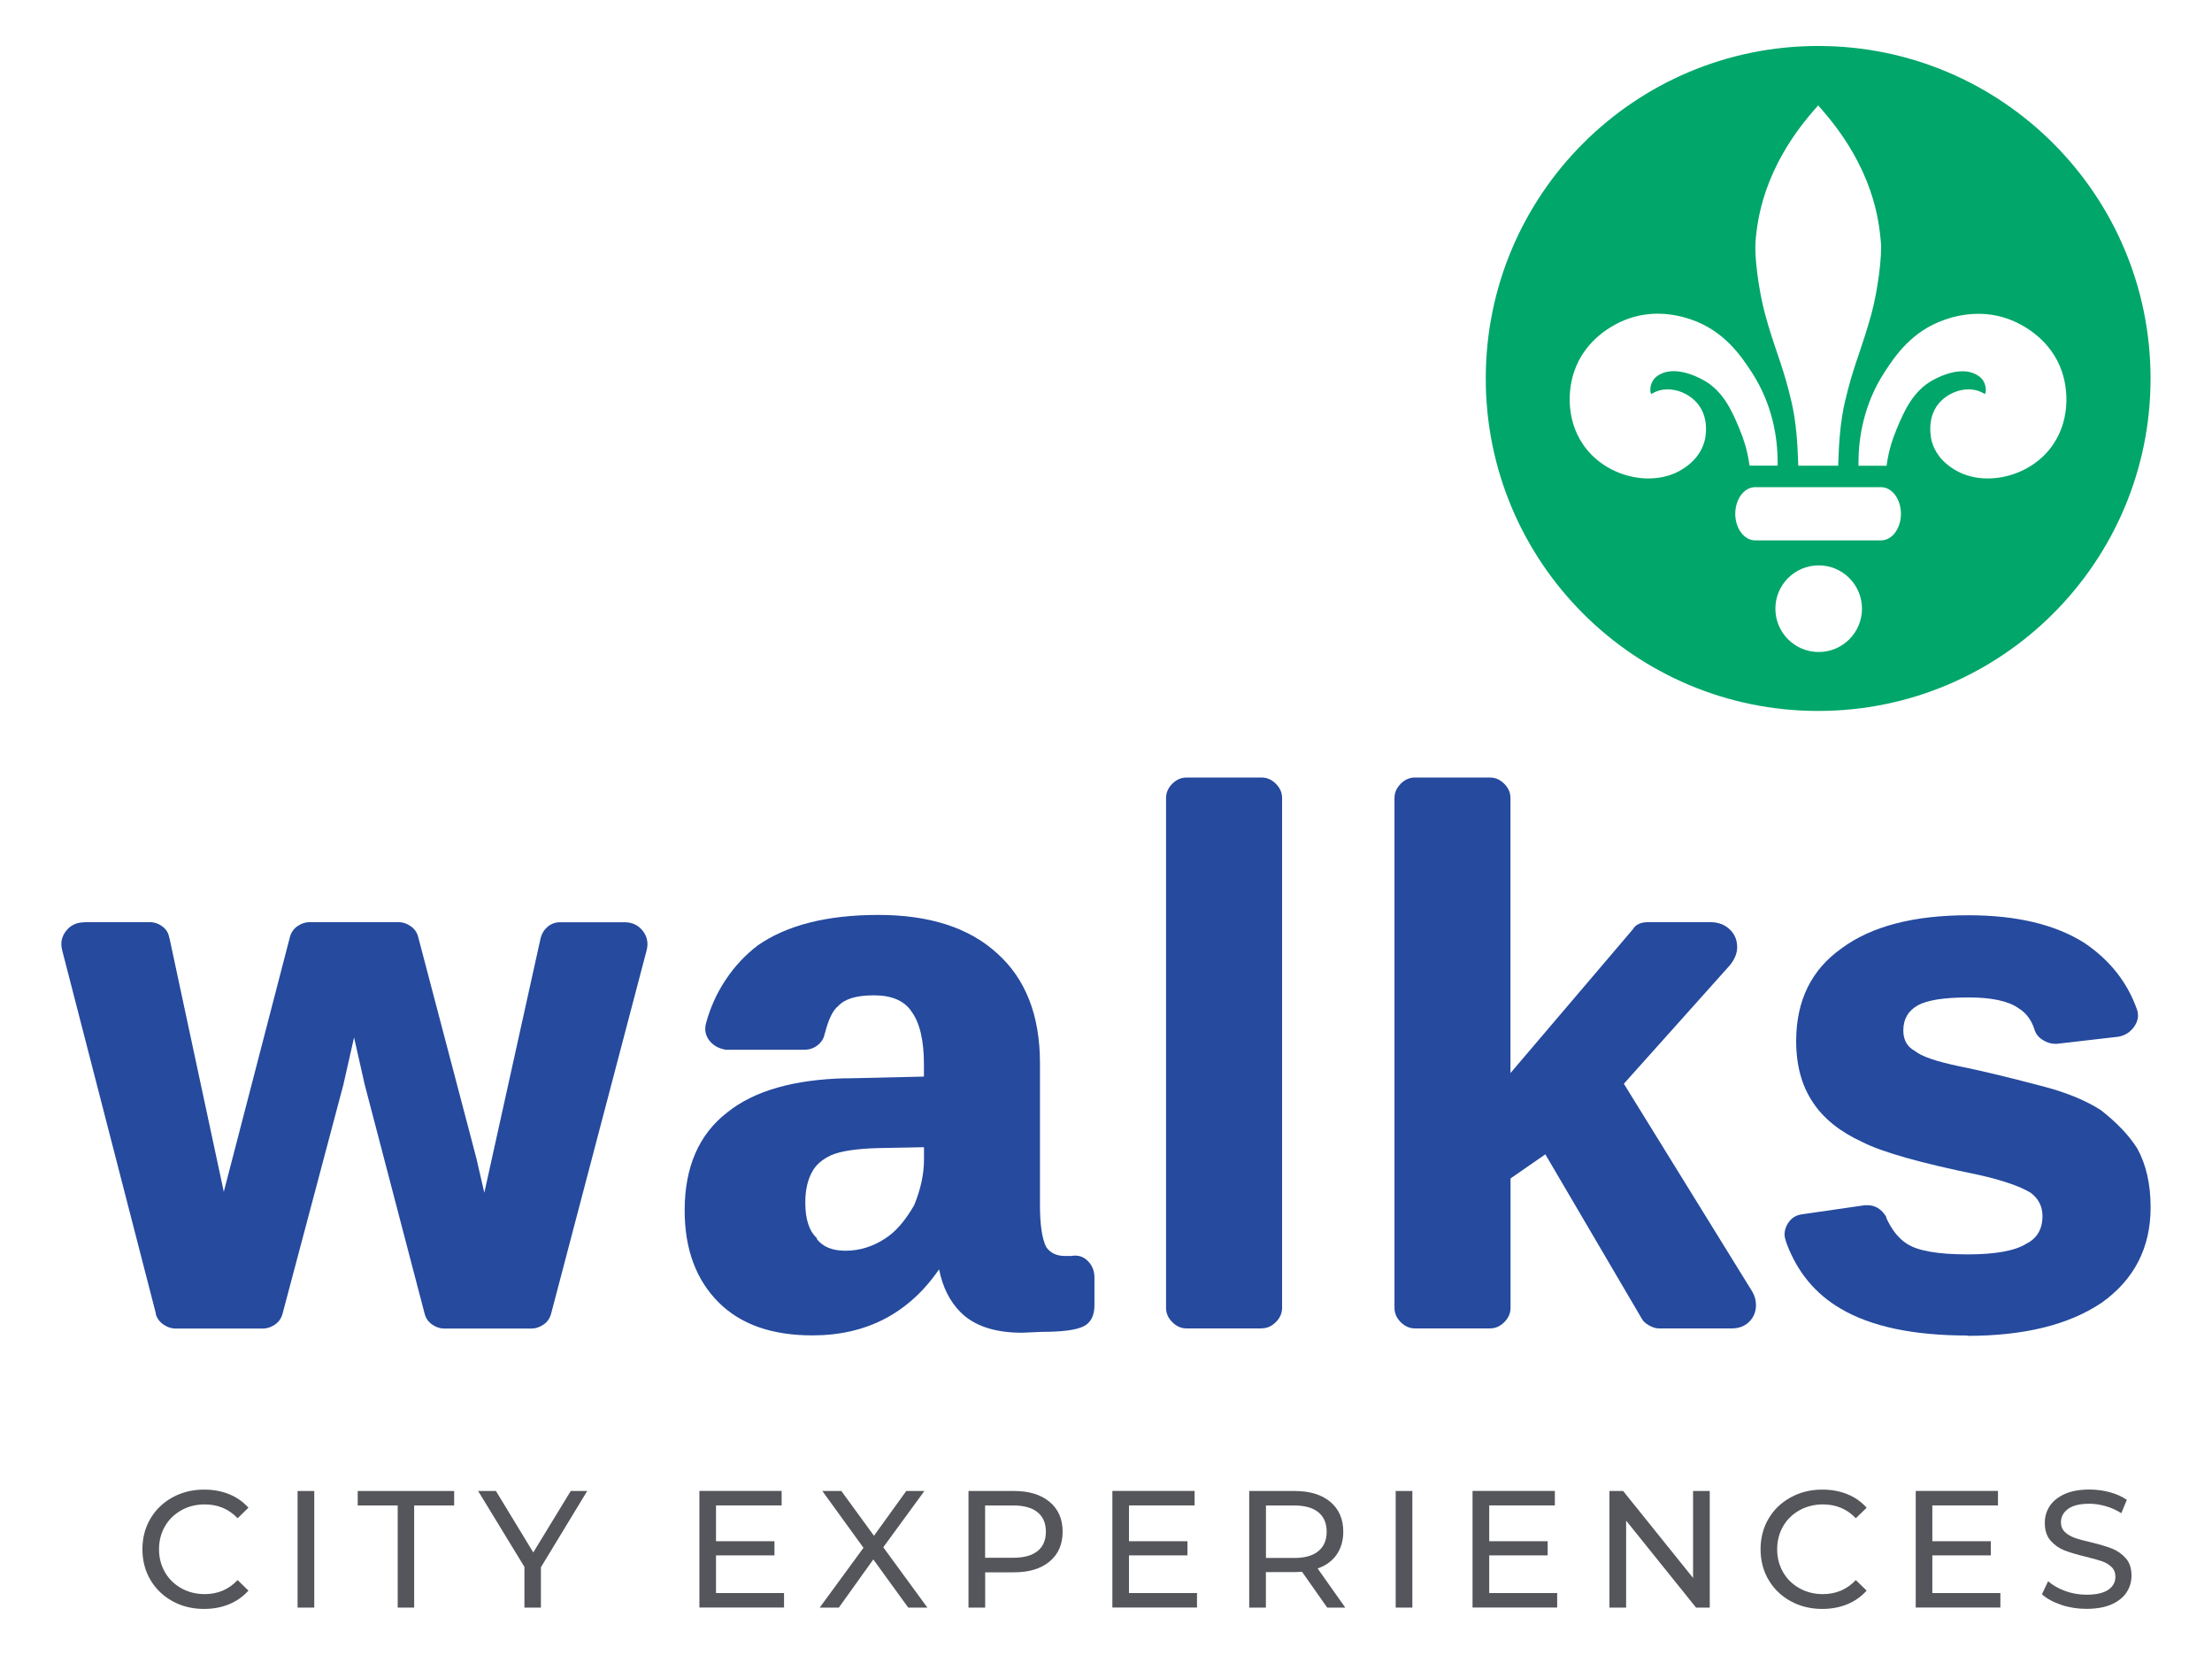
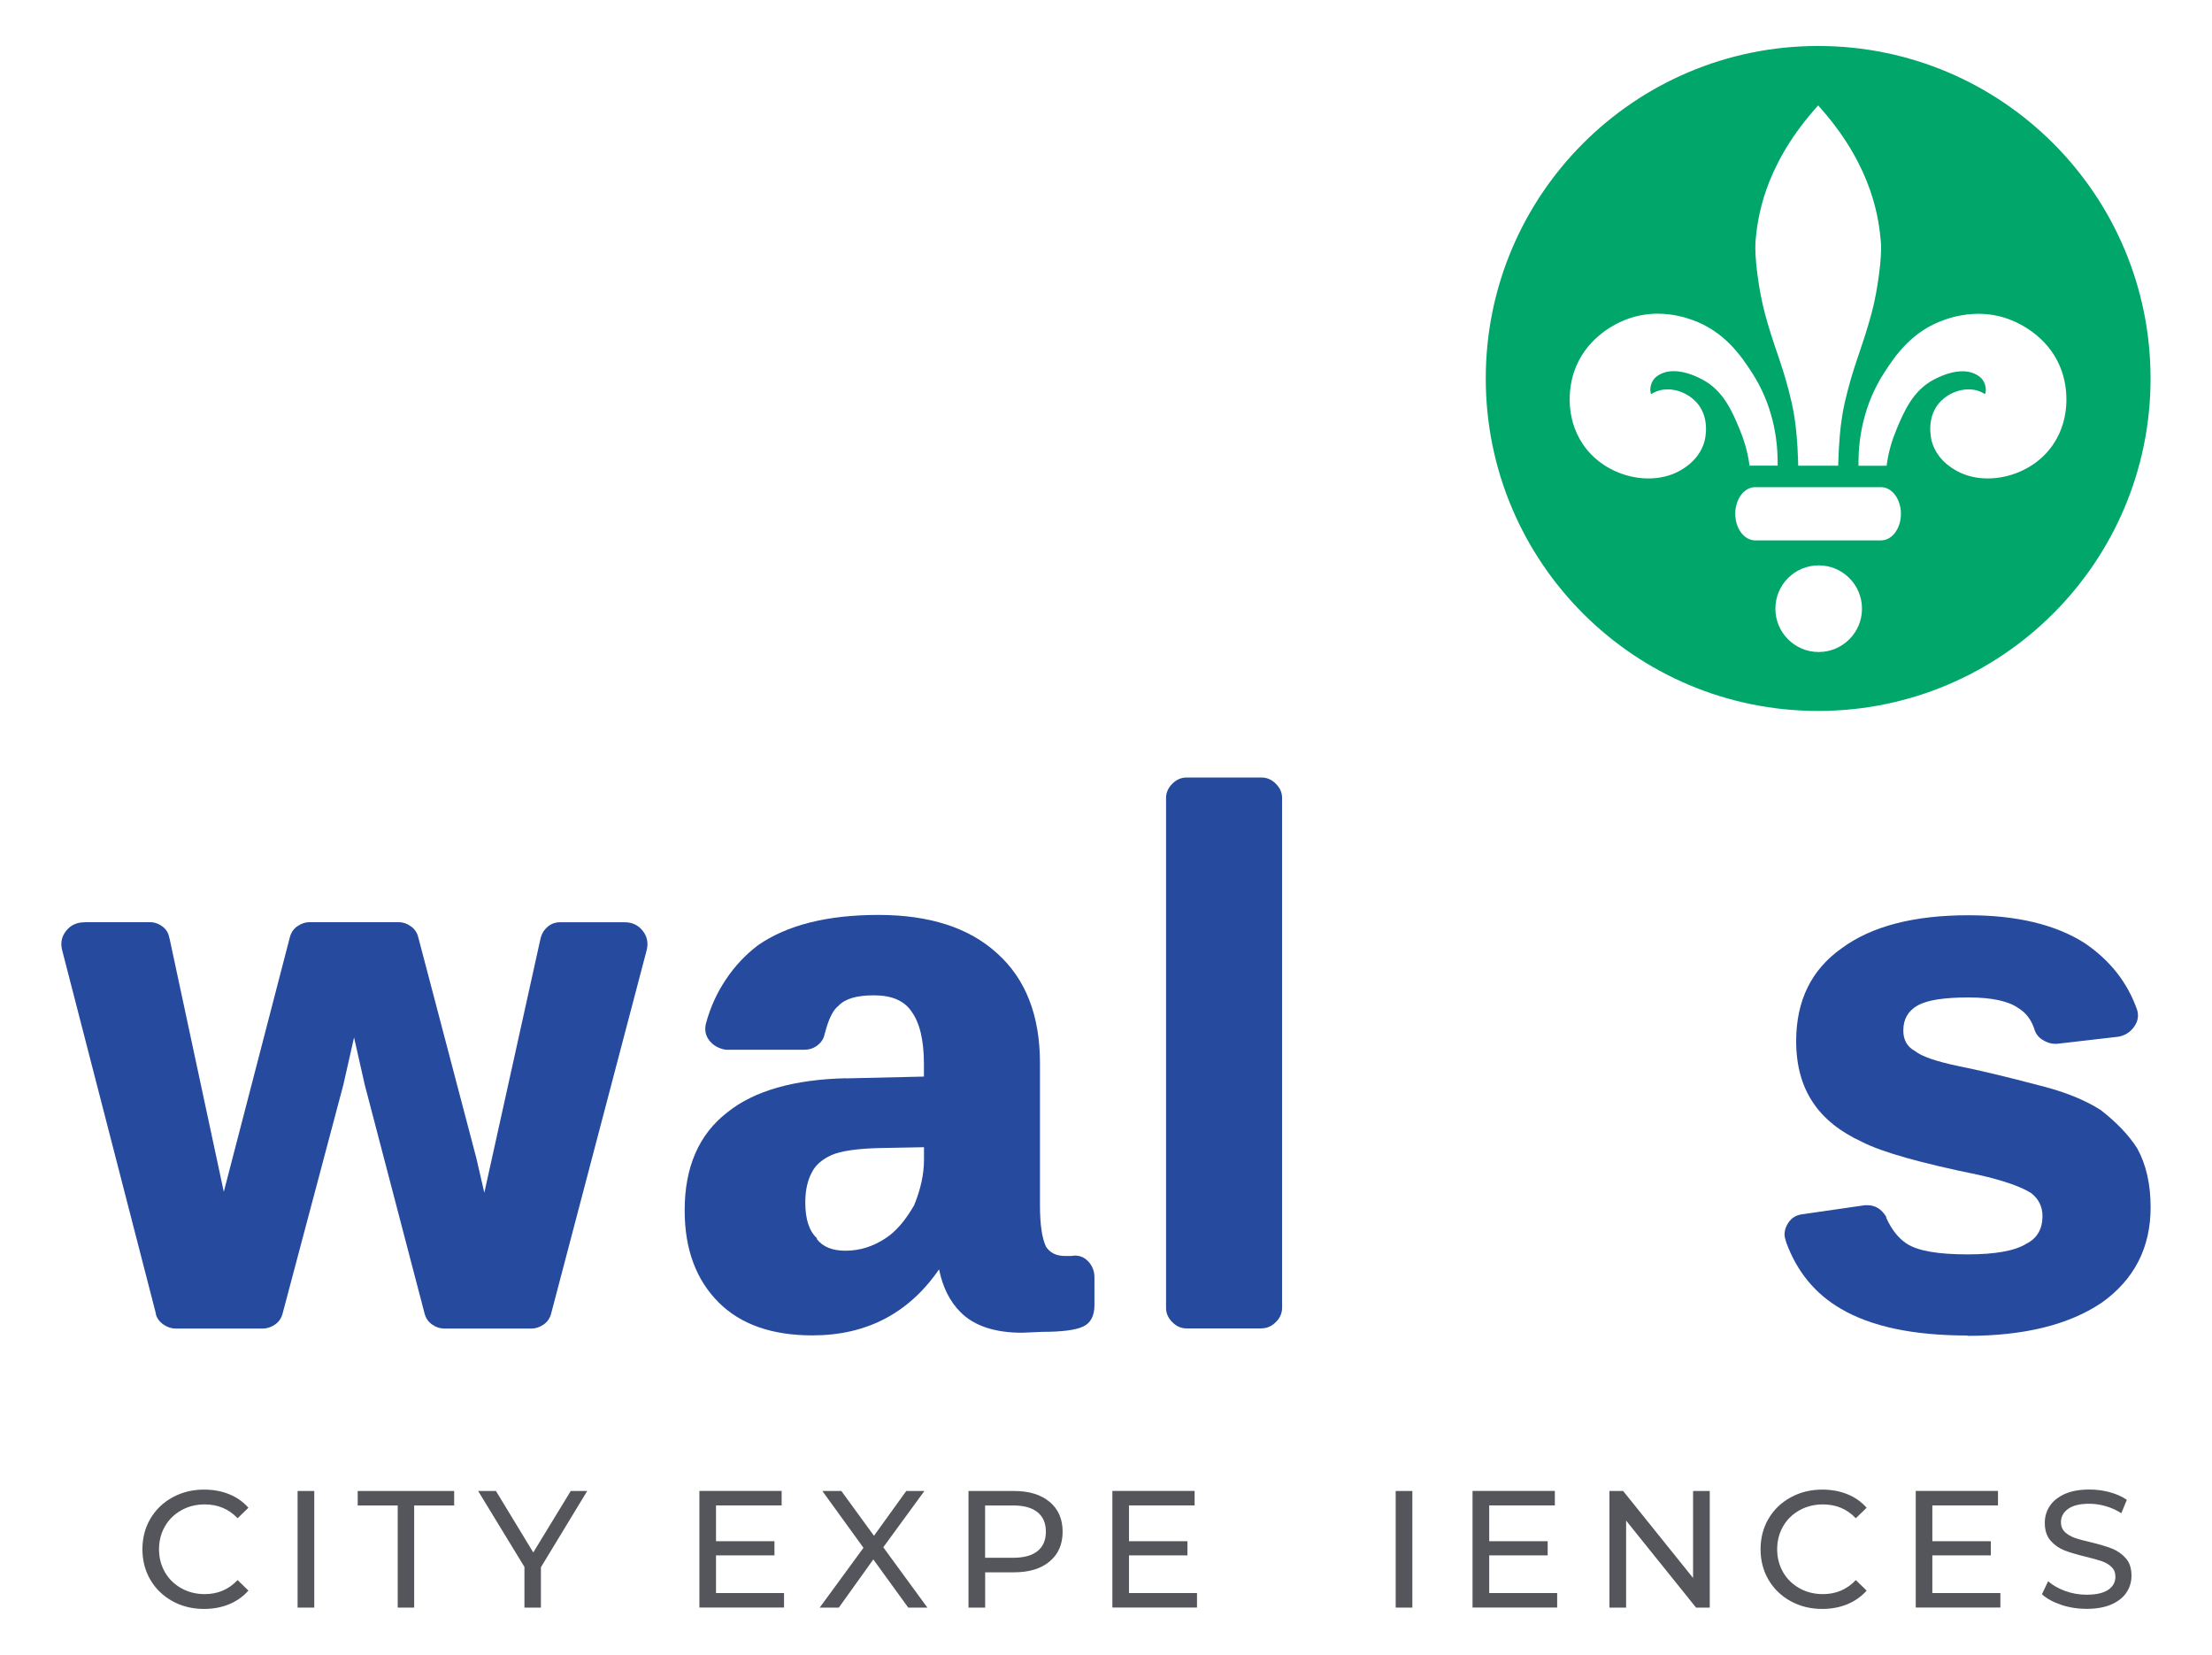
<svg xmlns="http://www.w3.org/2000/svg" id="Layer_1" viewBox="0 0 333 249.06">
  <defs>
    <style>.cls-1{fill:#00a66a;}.cls-2{fill:#254a9e;}.cls-3{fill:#54565b;}</style>
  </defs>
  <path class="cls-1" d="M273.72,6.92h-.01c-27.64,0-50.04,22.4-50.04,50.04s22.4,50.04,50.04,50.04c27.63,0,50.04-22.4,50.04-50.03,0-27.64-22.39-50.05-50.03-50.05Zm-9.45,29.47l.02-.22c.29-2.93,1.05-10.73,8.81-19.61l.61-.7,.61,.7c7.75,8.88,8.52,16.68,8.81,19.61l.02,.22c.21,2.1-.47,7.32-1.39,10.74-.68,2.5-1.29,4.29-1.87,6.02-.6,1.75-1.16,3.41-1.73,5.63-.58,2.25-1.23,4.79-1.41,10.63l-.02,.68h-6.02l-.02-.68c-.18-5.84-.83-8.37-1.41-10.62-.57-2.23-1.14-3.89-1.73-5.64-.59-1.73-1.2-3.52-1.87-6.02-.92-3.42-1.6-8.64-1.39-10.74Zm-15.68,22.91s.07-.02,.12-.06c.7-.43,1.49-.64,2.35-.64,1.44,0,2.95,.62,4.05,1.66,2.44,2.31,1.6,5.77,1.49,6.15-.35,1.3-1.3,3.14-3.87,4.52-1.32,.71-2.9,1.08-4.57,1.08h0c-3.19,0-6.42-1.35-8.62-3.62-3.7-3.81-3.71-9.07-2.58-12.42,1.64-4.89,5.83-7.06,7.55-7.77,1.6-.65,3.3-.99,5.05-.99,2.45,0,4.38,.66,5.01,.87,5.06,1.73,7.59,5.59,9.11,7.9,3.21,4.9,3.91,10.01,3.93,13.43v.67s-.67,0-.67,0c-.39,0-.74,0-1.07,0h-2.49s-.09-.57-.09-.57c-.25-1.64-.72-3.27-1.44-4.99-1.07-2.56-2.41-5.74-5.57-7.4-1.59-.84-3.05-1.26-4.33-1.26-1.01,0-1.89,.28-2.59,.83-.67,.52-.91,1.37-.92,1.94,0,.36,.08,.58,.14,.65Zm25.2,38.83c-3.6,0-6.52-2.92-6.52-6.52s2.92-6.52,6.52-6.52,6.52,2.92,6.52,6.52-2.92,6.52-6.52,6.52Zm11.59-18.08c-.56,.81-1.36,1.28-2.2,1.28h-18.95c-1.65,0-3-1.79-3-4,0-2.21,1.34-4.01,2.99-4.01h9.48s9.48,0,9.48,0c1.65,0,2.99,1.8,2.99,4.01,0,1.01-.28,1.98-.8,2.72Zm22.49-11.66c-2.2,2.27-5.43,3.62-8.62,3.62,0,0,0,0,0,0-1.67,0-3.25-.37-4.57-1.08-2.56-1.37-3.52-3.21-3.87-4.52-.1-.39-.95-3.85,1.49-6.15,1.09-1.04,2.61-1.66,4.05-1.66,.86,0,1.65,.22,2.35,.64,.06,.04,.1,.05,.12,.06,.05-.07,.14-.29,.13-.65,0-.57-.25-1.42-.92-1.94-.71-.55-1.58-.83-2.59-.83-1.28,0-2.74,.42-4.33,1.26-3.16,1.66-4.49,4.84-5.57,7.4-.72,1.72-1.19,3.35-1.44,4.99l-.09,.57h-2.49c-.33,0-.68,0-1.07,0h-.67s0-.67,0-.67c.03-3.42,.73-8.53,3.93-13.43,1.51-2.31,4.04-6.18,9.11-7.9,.63-.22,2.57-.87,5.01-.87,1.75,0,3.45,.33,5.05,.99,1.72,.71,5.91,2.87,7.55,7.77,1.12,3.35,1.12,8.61-2.58,12.42Z" />
  <g>
    <path class="cls-3" d="M25.96,240.98c-1.41-.78-2.52-1.85-3.32-3.21-.8-1.36-1.2-2.9-1.2-4.6s.4-3.24,1.2-4.6c.8-1.36,1.91-2.43,3.33-3.21,1.42-.78,3.01-1.17,4.76-1.17,1.37,0,2.62,.23,3.76,.69,1.14,.46,2.11,1.14,2.91,2.04l-1.63,1.58c-1.32-1.39-2.97-2.08-4.94-2.08-1.3,0-2.48,.29-3.53,.88-1.05,.59-1.88,1.39-2.47,2.42-.59,1.03-.89,2.18-.89,3.45s.3,2.42,.89,3.45c.59,1.03,1.42,1.83,2.47,2.42,1.05,.59,2.23,.88,3.53,.88,1.96,0,3.6-.7,4.94-2.11l1.63,1.58c-.8,.9-1.78,1.59-2.92,2.06-1.14,.47-2.4,.7-3.77,.7-1.75,0-3.34-.39-4.75-1.17Z" />
    <path class="cls-3" d="M44.8,224.4h2.51v17.55h-2.51v-17.55Z" />
    <path class="cls-3" d="M59.87,226.58h-6.02v-2.18h14.52v2.18h-6.02v15.37h-2.48v-15.37Z" />
    <path class="cls-3" d="M81.43,235.88v6.07h-2.48v-6.12l-6.97-11.43h2.68l5.62,9.25,5.64-9.25h2.48l-6.97,11.48Z" />
    <path class="cls-3" d="M118.03,239.76v2.18h-12.74v-17.55h12.38v2.18h-9.88v5.39h8.8v2.13h-8.8v5.67h10.23Z" />
    <path class="cls-3" d="M136.73,241.95l-5.26-7.25-5.19,7.25h-2.88l6.59-9-6.19-8.55h2.86l4.91,6.74,4.86-6.74h2.73l-6.19,8.47,6.64,9.08h-2.88Z" />
    <path class="cls-3" d="M158.01,226.03c1.3,1.09,1.96,2.58,1.96,4.49s-.65,3.4-1.96,4.49c-1.3,1.09-3.09,1.63-5.36,1.63h-4.34v5.31h-2.51v-17.55h6.84c2.27,0,4.06,.54,5.36,1.63Zm-1.81,7.41c.84-.68,1.25-1.65,1.25-2.92s-.42-2.24-1.25-2.92c-.84-.68-2.05-1.02-3.64-1.02h-4.26v7.87h4.26c1.59,0,2.8-.34,3.64-1.01Z" />
    <path class="cls-3" d="M180.2,239.76v2.18h-12.74v-17.55h12.38v2.18h-9.88v5.39h8.8v2.13h-8.8v5.67h10.23Z" />
-     <path class="cls-3" d="M199.8,241.95l-3.79-5.39c-.47,.03-.84,.05-1.1,.05h-4.34v5.34h-2.51v-17.55h6.84c2.27,0,4.06,.54,5.36,1.63s1.96,2.58,1.96,4.49c0,1.35-.34,2.51-1,3.46s-1.62,1.65-2.86,2.08l4.16,5.89h-2.73Zm-1.33-8.5c.84-.69,1.25-1.66,1.25-2.93s-.42-2.24-1.25-2.92c-.84-.68-2.05-1.02-3.63-1.02h-4.26v7.9h4.26c1.59,0,2.8-.34,3.63-1.03Z" />
    <path class="cls-3" d="M210.11,224.4h2.51v17.55h-2.51v-17.55Z" />
    <path class="cls-3" d="M234.42,239.76v2.18h-12.74v-17.55h12.39v2.18h-9.88v5.39h8.8v2.13h-8.8v5.67h10.23Z" />
-     <path class="cls-3" d="M257.39,224.4v17.55h-2.06l-10.53-13.09v13.09h-2.51v-17.55h2.06l10.53,13.09v-13.09h2.51Z" />
+     <path class="cls-3" d="M257.39,224.4v17.55h-2.06l-10.53-13.09v13.09h-2.51v-17.55h2.06l10.53,13.09v-13.09h2.51" />
    <path class="cls-3" d="M269.56,240.98c-1.41-.78-2.52-1.85-3.32-3.21-.8-1.36-1.2-2.9-1.2-4.6s.4-3.24,1.2-4.6c.8-1.36,1.91-2.43,3.34-3.21,1.42-.78,3.01-1.17,4.76-1.17,1.37,0,2.62,.23,3.76,.69,1.14,.46,2.11,1.14,2.91,2.04l-1.63,1.58c-1.32-1.39-2.97-2.08-4.94-2.08-1.3,0-2.48,.29-3.54,.88-1.05,.59-1.88,1.39-2.47,2.42-.59,1.03-.89,2.18-.89,3.45s.3,2.42,.89,3.45c.59,1.03,1.42,1.83,2.47,2.42,1.05,.59,2.23,.88,3.54,.88,1.95,0,3.6-.7,4.94-2.11l1.63,1.58c-.8,.9-1.78,1.59-2.92,2.06-1.15,.47-2.4,.7-3.77,.7-1.75,0-3.34-.39-4.75-1.17Z" />
    <path class="cls-3" d="M301.14,239.76v2.18h-12.74v-17.55h12.38v2.18h-9.88v5.39h8.8v2.13h-8.8v5.67h10.23Z" />
    <path class="cls-3" d="M310.3,241.53c-1.23-.41-2.19-.94-2.9-1.59l.93-1.96c.67,.6,1.53,1.09,2.57,1.47,1.04,.38,2.12,.56,3.22,.56,1.45,0,2.54-.25,3.26-.74,.72-.49,1.08-1.15,1.08-1.97,0-.6-.2-1.09-.59-1.47-.39-.38-.88-.66-1.45-.86-.58-.2-1.39-.43-2.44-.68-1.32-.32-2.39-.64-3.2-.95-.81-.32-1.5-.81-2.08-1.47-.58-.66-.87-1.55-.87-2.67,0-.94,.25-1.78,.74-2.53,.49-.75,1.24-1.35,2.24-1.81,1-.45,2.25-.68,3.73-.68,1.04,0,2.06,.13,3.06,.4,1,.27,1.86,.65,2.58,1.15l-.83,2.01c-.74-.47-1.52-.82-2.36-1.06-.84-.24-1.65-.36-2.46-.36-1.42,0-2.49,.26-3.2,.78-.71,.52-1.07,1.19-1.07,2.01,0,.6,.2,1.09,.6,1.47,.4,.38,.9,.67,1.49,.88,.59,.21,1.4,.43,2.42,.66,1.32,.32,2.38,.64,3.18,.95,.8,.32,1.49,.8,2.07,1.45,.58,.65,.86,1.53,.86,2.63,0,.92-.25,1.76-.75,2.52-.5,.76-1.26,1.36-2.28,1.81-1.02,.44-2.27,.66-3.76,.66-1.32,0-2.59-.2-3.82-.61Z" />
  </g>
  <path class="cls-2" d="M12.72,138.79h9.81c.72,0,1.36,.22,1.95,.67s.92,1.03,1.01,1.75v-.13l8.2,38.29,9.94-38.29c.18-.72,.56-1.28,1.14-1.68,.58-.4,1.19-.61,1.81-.61h13.44c.63,0,1.23,.2,1.81,.61,.58,.4,.97,.96,1.14,1.68l8.73,33.19,1.21,5.24,8.47-38.29c.18-.72,.54-1.3,1.07-1.75,.54-.45,1.16-.67,1.88-.67h9.67c1.17,0,2.08,.43,2.75,1.28,.67,.85,.87,1.81,.61,2.89l-14.38,54.69c-.18,.72-.56,1.28-1.14,1.68-.58,.4-1.19,.61-1.81,.61h-13.17c-.63,0-1.23-.2-1.81-.61-.58-.4-.96-.96-1.14-1.68l-9-34.4-1.61-7.12-1.61,7.12-9.14,34.4c-.18,.72-.56,1.28-1.14,1.68-.58,.4-1.19,.61-1.82,.61h-13.17c-.63,0-1.23-.2-1.82-.61-.58-.4-.96-.92-1.14-1.54v-.13l-14.11-54.69c-.27-1.07-.07-2.04,.61-2.89,.67-.85,1.59-1.28,2.75-1.28Z" />
  <path class="cls-2" d="M127.4,162.3l11.69-.27v-1.88c0-3.58-.63-6.23-1.88-7.93-1.08-1.61-2.96-2.42-5.64-2.42s-4.39,.54-5.38,1.61c-.81,.63-1.48,2.01-2.02,4.16v-.13c-.09,.72-.42,1.32-1.01,1.81-.58,.49-1.28,.74-2.08,.74h-11.82c-1.08-.18-1.91-.65-2.49-1.41-.58-.76-.74-1.63-.47-2.62,.63-2.33,1.61-4.5,2.96-6.52,1.34-2.02,2.96-3.74,4.84-5.17,4.39-3.05,10.44-4.57,18.14-4.57s13.66,1.93,17.87,5.78c4.3,3.85,6.45,9.36,6.45,16.53v21.36c0,2.96,.31,5.06,.94,6.32,.63,.9,1.57,1.34,2.82,1.34h.94c.99-.18,1.82,.07,2.49,.74,.67,.67,1.01,1.5,1.01,2.49v4.16c0,1.61-.56,2.69-1.68,3.22-1.12,.54-3.2,.81-6.25,.81l-2.96,.13c-4.12,0-7.21-1.03-9.27-3.09-1.61-1.61-2.69-3.76-3.23-6.45-4.57,6.63-10.93,9.94-19.08,9.94-6.09,0-10.8-1.66-14.11-4.97-3.4-3.4-5.11-8.02-5.11-13.84,0-6.54,2.15-11.47,6.45-14.78,4.03-3.22,9.99-4.93,17.87-5.11Zm-4.43,24.19c.9,1.16,2.33,1.75,4.3,1.75,2.15,0,4.17-.63,6.05-1.88,1.52-.98,2.96-2.64,4.3-4.97,.99-2.42,1.48-4.7,1.48-6.85v-1.88l-6.85,.13c-3.32,.09-5.69,.45-7.12,1.07-1.34,.63-2.28,1.43-2.82,2.42-.72,1.25-1.08,2.82-1.08,4.7,0,2.51,.58,4.3,1.75,5.37v.13Z" />
  <path class="cls-2" d="M189.92,199.93h-11.29c-.81,0-1.52-.31-2.15-.94-.63-.63-.94-1.34-.94-2.15V120.11c0-.81,.31-1.52,.94-2.15,.63-.63,1.34-.94,2.15-.94h11.29c.81,0,1.52,.31,2.15,.94,.63,.63,.94,1.34,.94,2.15v76.72c0,.81-.31,1.52-.94,2.15-.63,.63-1.34,.94-2.15,.94Z" />
-   <path class="cls-2" d="M210.86,117.96c.63-.63,1.34-.94,2.15-.94h11.29c.81,0,1.52,.31,2.15,.94,.63,.63,.94,1.34,.94,2.15v41.39l18.54-21.77-.13,.13c.45-.72,1.21-1.07,2.28-1.07h9.41c1.17,0,2.13,.36,2.89,1.07,.76,.72,1.14,1.61,1.14,2.69,0,.9-.36,1.79-1.07,2.69l-15.99,17.87,19.35,31.31c.36,.63,.54,1.3,.54,2.01,0,.99-.34,1.81-1.01,2.49-.67,.67-1.55,1.01-2.62,1.01h-11.02c-.45,0-.94-.16-1.48-.47-.54-.31-.89-.65-1.07-1.01l-14.51-24.72-5.24,3.63v19.48c0,.81-.31,1.52-.94,2.15-.63,.63-1.34,.94-2.15,.94h-11.29c-.81,0-1.52-.31-2.15-.94-.63-.63-.94-1.34-.94-2.15V120.11c0-.81,.31-1.52,.94-2.15Z" />
  <path class="cls-2" d="M296.2,201c-8.15,0-14.51-1.34-19.08-4.03-3.85-2.24-6.58-5.55-8.2-9.94-.18-.54-.27-.94-.27-1.21,0-.72,.25-1.39,.74-2.02,.49-.63,1.19-.98,2.08-1.07l9.27-1.34h.4c1.17,0,2.11,.58,2.82,1.75v.14c.81,1.79,1.84,3.09,3.09,3.9,1.61,1.07,4.66,1.61,9.14,1.61,4.21,0,7.17-.54,8.87-1.61,1.61-.81,2.42-2.19,2.42-4.16,0-1.43-.58-2.6-1.75-3.49-1.61-.98-4.21-1.88-7.79-2.69-8.78-1.79-14.65-3.45-17.6-4.97-3.31-1.52-5.78-3.49-7.39-5.91-1.7-2.51-2.55-5.6-2.55-9.27,0-6.09,2.29-10.75,6.85-13.97,4.48-3.31,10.84-4.97,19.08-4.97,7.26,0,13.08,1.39,17.47,4.17,3.85,2.6,6.49,5.96,7.93,10.08,.27,.9,.11,1.75-.47,2.55-.58,.81-1.36,1.3-2.35,1.48l-9.27,1.07h-.27c-.63,0-1.25-.2-1.88-.6-.63-.4-1.03-.92-1.21-1.55-.45-1.43-1.26-2.51-2.42-3.22-1.52-1.07-4.03-1.61-7.52-1.61-3.67,0-6.23,.4-7.66,1.21-1.43,.81-2.15,2.06-2.15,3.76,0,1.43,.58,2.46,1.75,3.09,.99,.81,3.18,1.57,6.59,2.28,3.13,.63,7.26,1.61,12.36,2.96,3.58,.9,6.58,2.1,9,3.63,2.42,1.88,4.26,3.81,5.51,5.78,1.34,2.42,2.02,5.37,2.02,8.87,0,6.09-2.46,10.88-7.39,14.38-4.93,3.31-11.65,4.97-20.16,4.97Z" />
</svg>